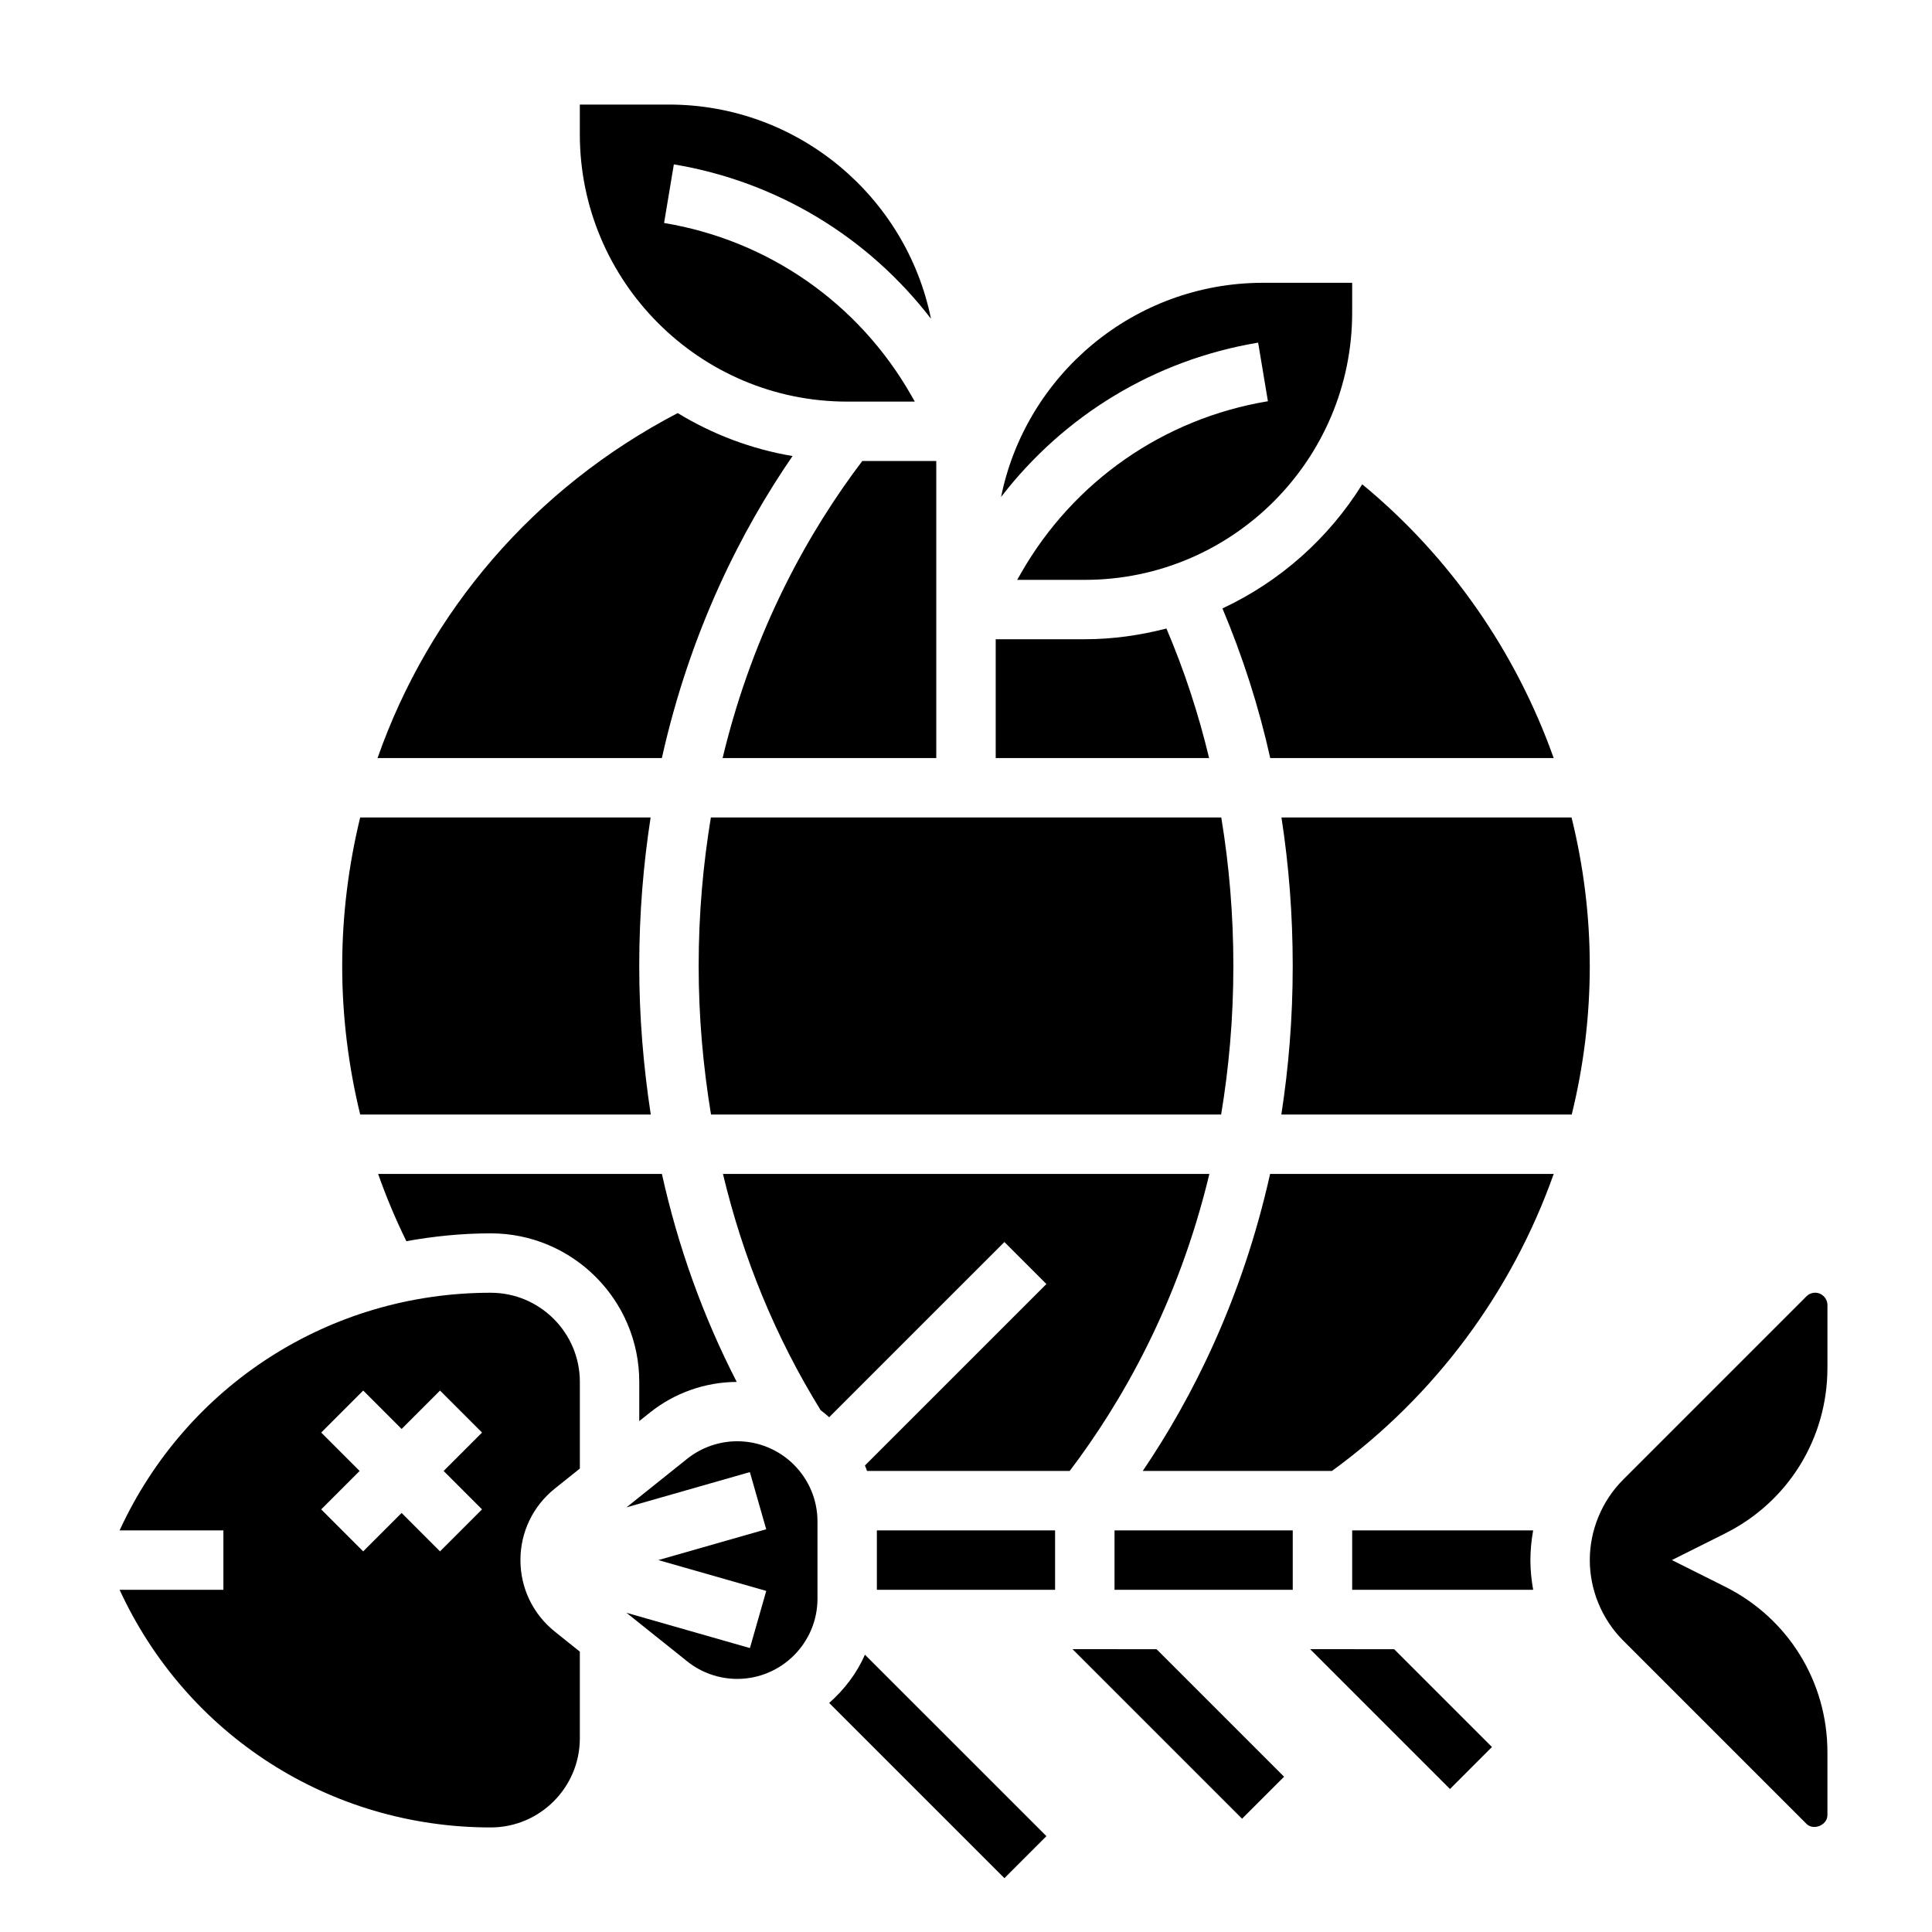
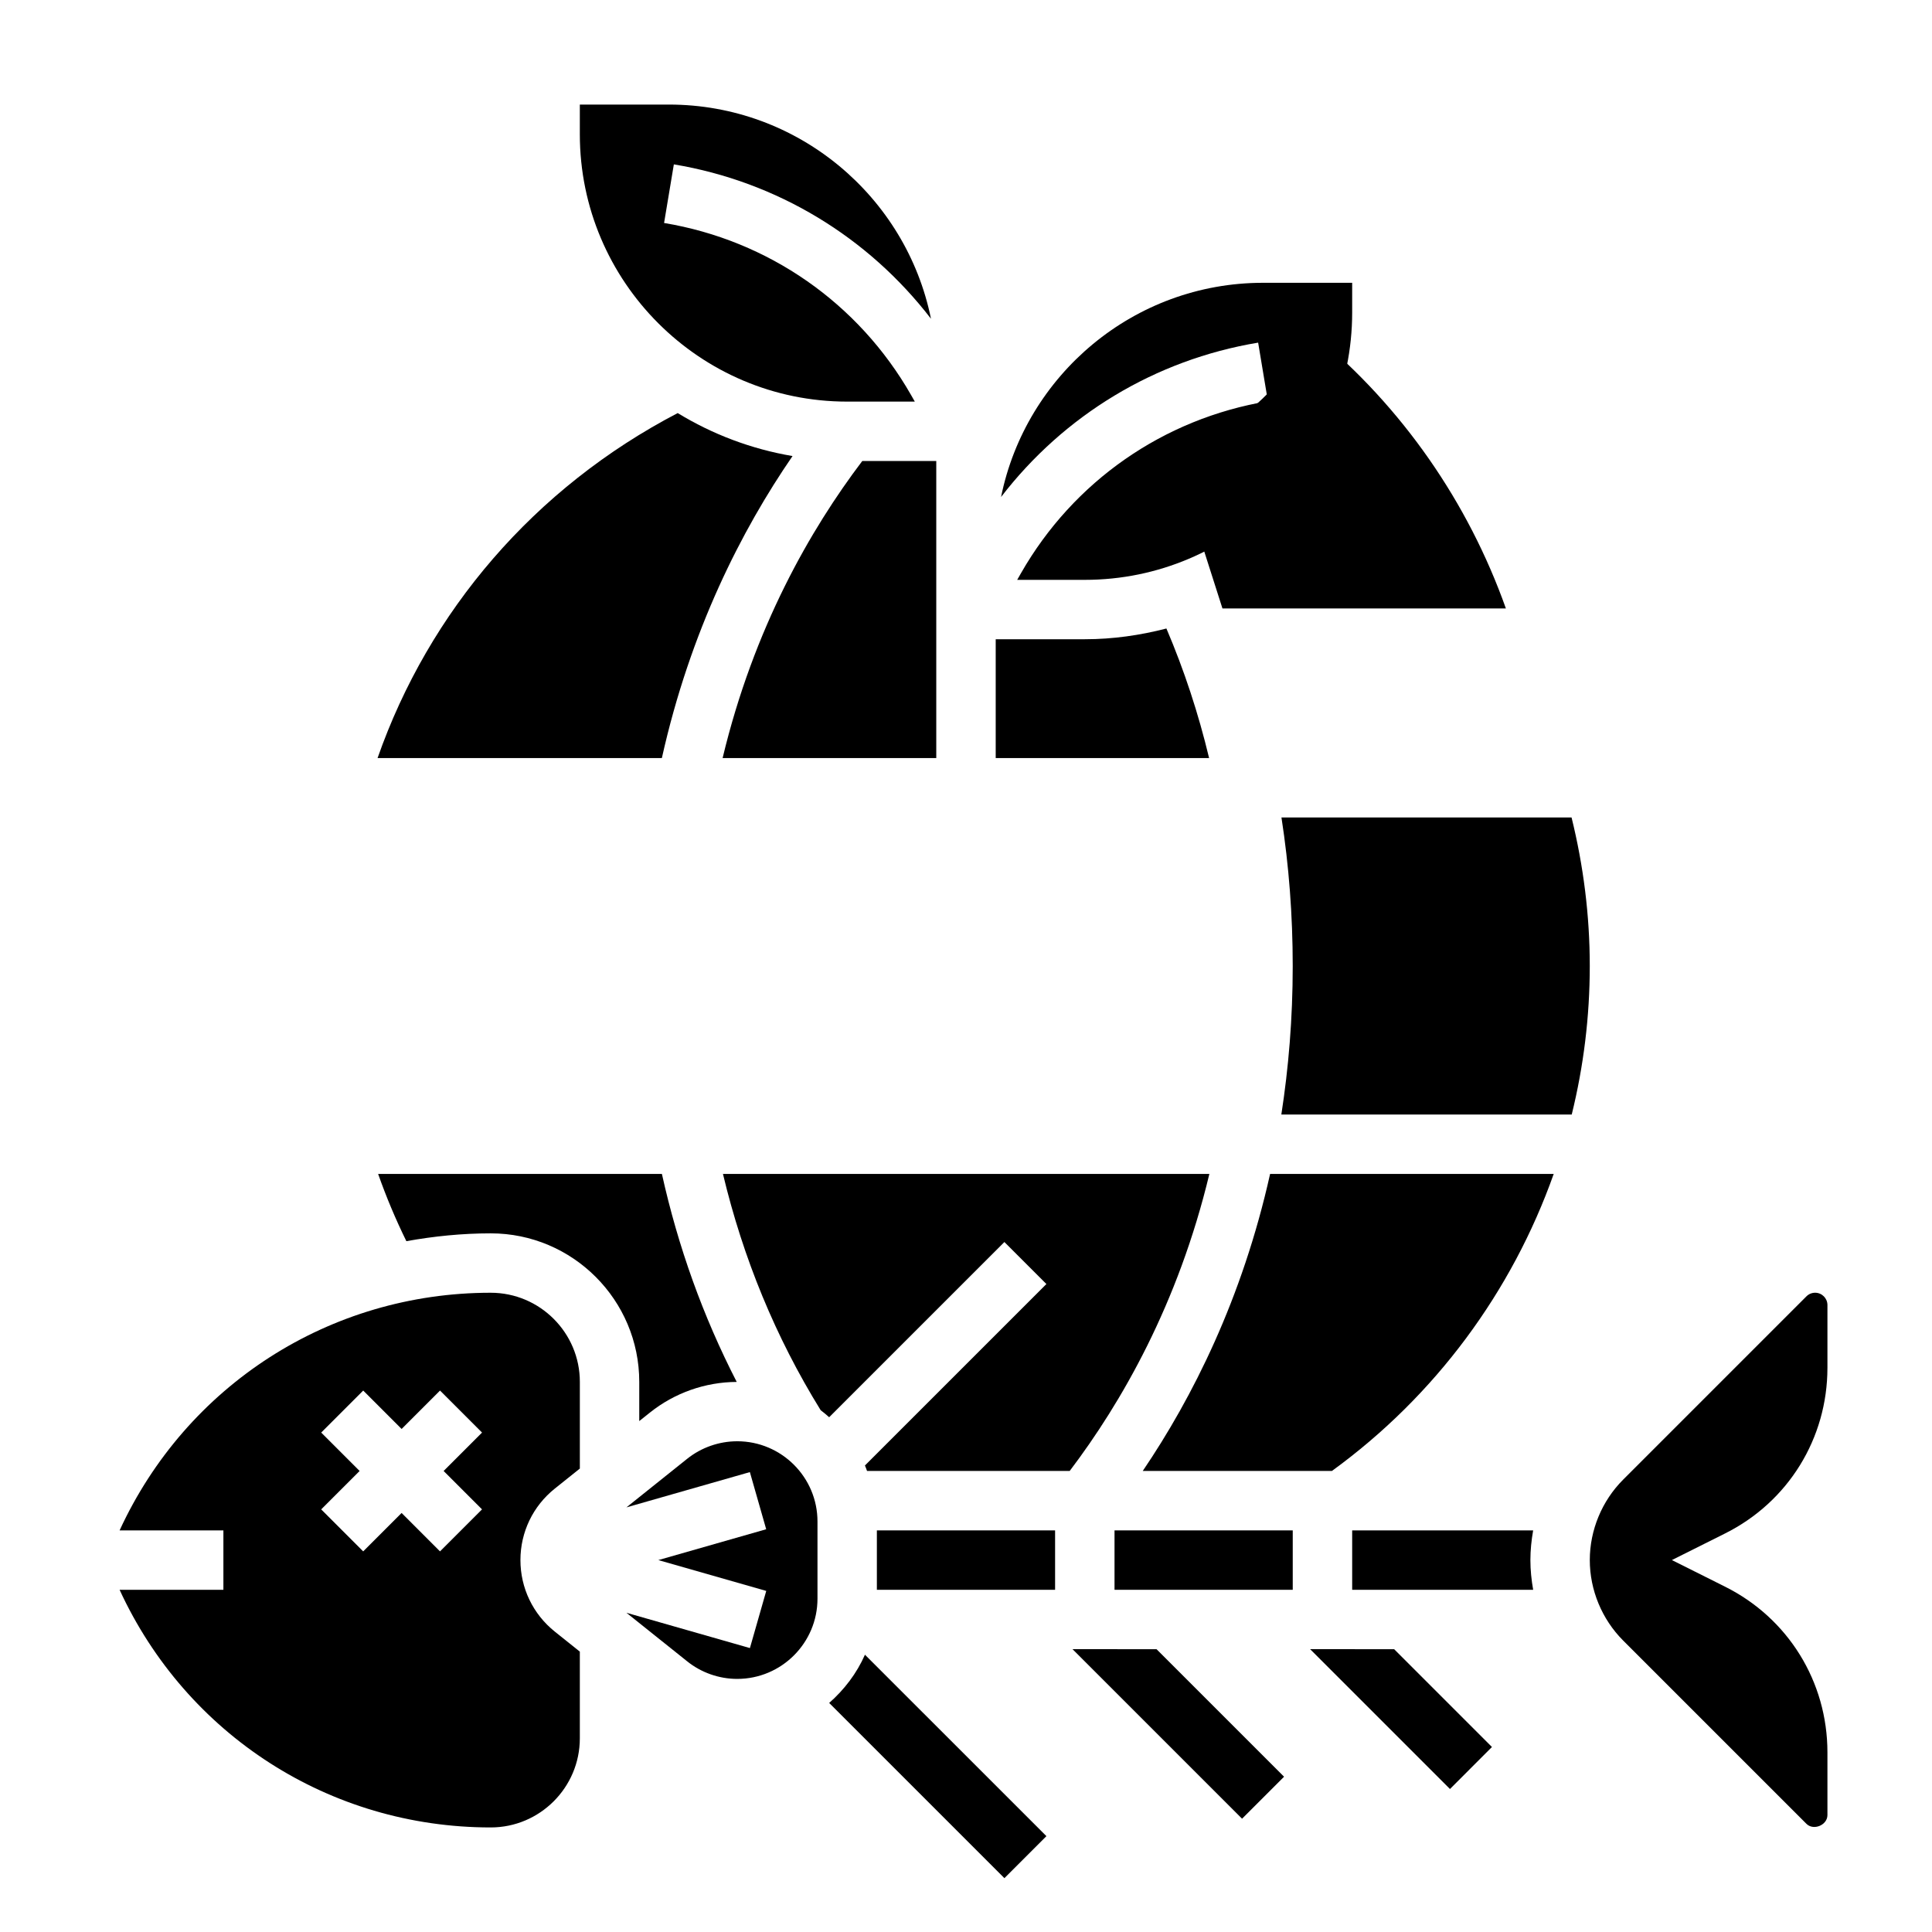
<svg xmlns="http://www.w3.org/2000/svg" fill="#000000" width="800px" height="800px" version="1.1" viewBox="144 144 512 512">
  <g>
    <path d="m363.74 595.3 46.438 46.43 11.133-11.133-48.09-48.082c-2.18 4.949-5.473 9.25-9.48 12.785z" />
    <path d="m491.2 581.05 37.055 37.055 11.129-11.133-25.922-25.922z" />
    <path d="m428.23 581.05 44.926 44.926 11.133-11.129-33.797-33.797z" />
    <path d="m335.5 344.89h56.621v-78.719h-19.609c-13.75 18.145-28.746 44.238-37.012 78.719z" />
    <path d="m368.51 250.43h17.926l-1-1.754c-13.926-24.355-37.777-40.973-65.449-45.586l2.59-15.531c27.379 4.566 51.484 19.262 68.141 40.91-6.559-32.332-35.195-56.758-69.441-56.758h-23.617v7.871c0.004 39.062 31.789 70.848 70.852 70.848z" />
-     <path d="m316.46 439.36c-1.953-12.777-3.055-25.875-3.055-39.359 0-13.98 1.117-27.07 3.016-39.359h-76.973c-3.07 12.688-4.762 25.855-4.762 39.359 0 13.297 1.637 26.52 4.769 39.359z" />
    <path d="m354.03 264.86c-10.988-1.867-21.262-5.793-30.434-11.391-37.977 19.805-65.914 52.531-79.539 91.426h75.344c7.539-33.785 21.145-60.418 34.629-80.035z" />
    <path d="m477.42 234.8 2.59 15.531c-27.68 4.613-51.531 21.23-65.449 45.586l-0.996 1.75h17.926c39.062 0 70.848-31.789 70.848-70.848v-7.875h-23.617c-34.242 0-62.883 24.426-69.43 56.766 16.656-21.648 40.75-36.352 68.129-40.91z" />
-     <path d="m467.96 305.24c5.367 12.754 9.621 25.977 12.668 39.652h75.113c-9.973-28.062-27.395-53.301-50.734-72.547-8.863 14.262-21.727 25.738-37.047 32.895z" />
-     <path d="m332.39 360.64c-2.023 12.219-3.238 25.293-3.238 39.363 0 13.523 1.18 26.625 3.273 39.359h135.19c2.023-12.219 3.238-25.293 3.238-39.359 0-13.469-1.094-26.598-3.203-39.359z" />
+     <path d="m467.96 305.24h75.113c-9.973-28.062-27.395-53.301-50.734-72.547-8.863 14.262-21.727 25.738-37.047 32.895z" />
    <path d="m453.11 310.56c-6.926 1.789-14.145 2.844-21.621 2.844h-23.617v31.488h56.551c-2.832-11.824-6.602-23.285-11.312-34.332z" />
    <path d="m274.05 486.59c-42.691 0-80.664 24.555-98.352 62.977h27.504v15.742l-27.508 0.004c17.695 38.422 55.672 62.977 98.352 62.977 13.02 0 23.617-10.598 23.617-23.617v-22.977l-6.644-5.312c-5.785-4.641-9.098-11.543-9.098-18.945 0-7.398 3.312-14.305 9.094-18.934l6.652-5.32v-22.977c0-13.02-10.598-23.617-23.617-23.617zm-2.309 57.41-11.133 11.133-10.176-10.18-10.18 10.18-11.133-11.133 10.184-10.176-10.18-10.18 11.133-11.133 10.176 10.18 10.18-10.18 11.133 11.133-10.18 10.18z" />
    <path d="m446.84 533.82h50.129c27.426-19.918 47.719-47.523 58.781-78.719h-75.16c-7.371 33.051-20.547 59.242-33.75 78.719z" />
    <path d="m560.48 360.64h-76.879c1.977 12.793 2.984 25.934 2.984 39.363 0 13.98-1.117 27.07-3.016 39.359h76.957c3.141-12.754 4.781-25.961 4.781-39.359 0-13.375-1.672-26.586-4.828-39.363z" />
    <path d="m335.59 455.1c5.328 22.285 13.918 43.25 25.898 62.621 0.781 0.582 1.52 1.211 2.25 1.859l46.438-46.43 11.133 11.133-48.09 48.082c0.211 0.473 0.371 0.969 0.559 1.457h53.703c13.746-18.145 28.75-44.242 37.016-78.719z" />
    <path d="m502.34 549.57v15.742h47.965c-0.457-2.586-0.734-5.215-0.734-7.871 0-2.652 0.277-5.281 0.73-7.871z" />
    <path d="m628.29 506.49v-16.641c0-1.797-1.465-3.262-3.262-3.262-0.859 0-1.699 0.348-2.305 0.961l-48.578 48.578c-5.613 5.613-8.832 13.375-8.832 21.309s3.219 15.695 8.824 21.309l48.586 48.586c1.879 1.883 5.566 0.348 5.566-2.305v-16.641c0-18.711-10.398-35.543-27.137-43.902l-14.082-7.047 14.082-7.047c16.734-8.355 27.137-25.188 27.137-43.898z" />
    <path d="m439.36 549.57h47.23v15.742h-47.23z" />
    <path d="m313.41 520.6 2.852-2.273c6.496-5.195 14.648-8.07 22.977-8.102-8.934-17.383-15.539-35.793-19.828-55.121h-75.203c2.141 6.086 4.644 12.035 7.484 17.82 7.285-1.312 14.746-2.074 22.359-2.074 21.703 0 39.359 17.656 39.359 39.359z" />
    <path d="m339.37 525.95c-4.809 0-9.523 1.652-13.281 4.66l-16.082 12.863 32.715-9.352 4.328 15.145-28.586 8.172 28.598 8.172-4.328 15.145-32.715-9.352 16.074 12.855c3.754 3.016 8.477 4.668 13.277 4.668 11.73 0 21.27-9.539 21.27-21.262v-20.453c0-11.719-9.539-21.262-21.27-21.262z" />
    <path d="m376.38 549.57h47.23v15.742h-47.23z" />
  </g>
</svg>